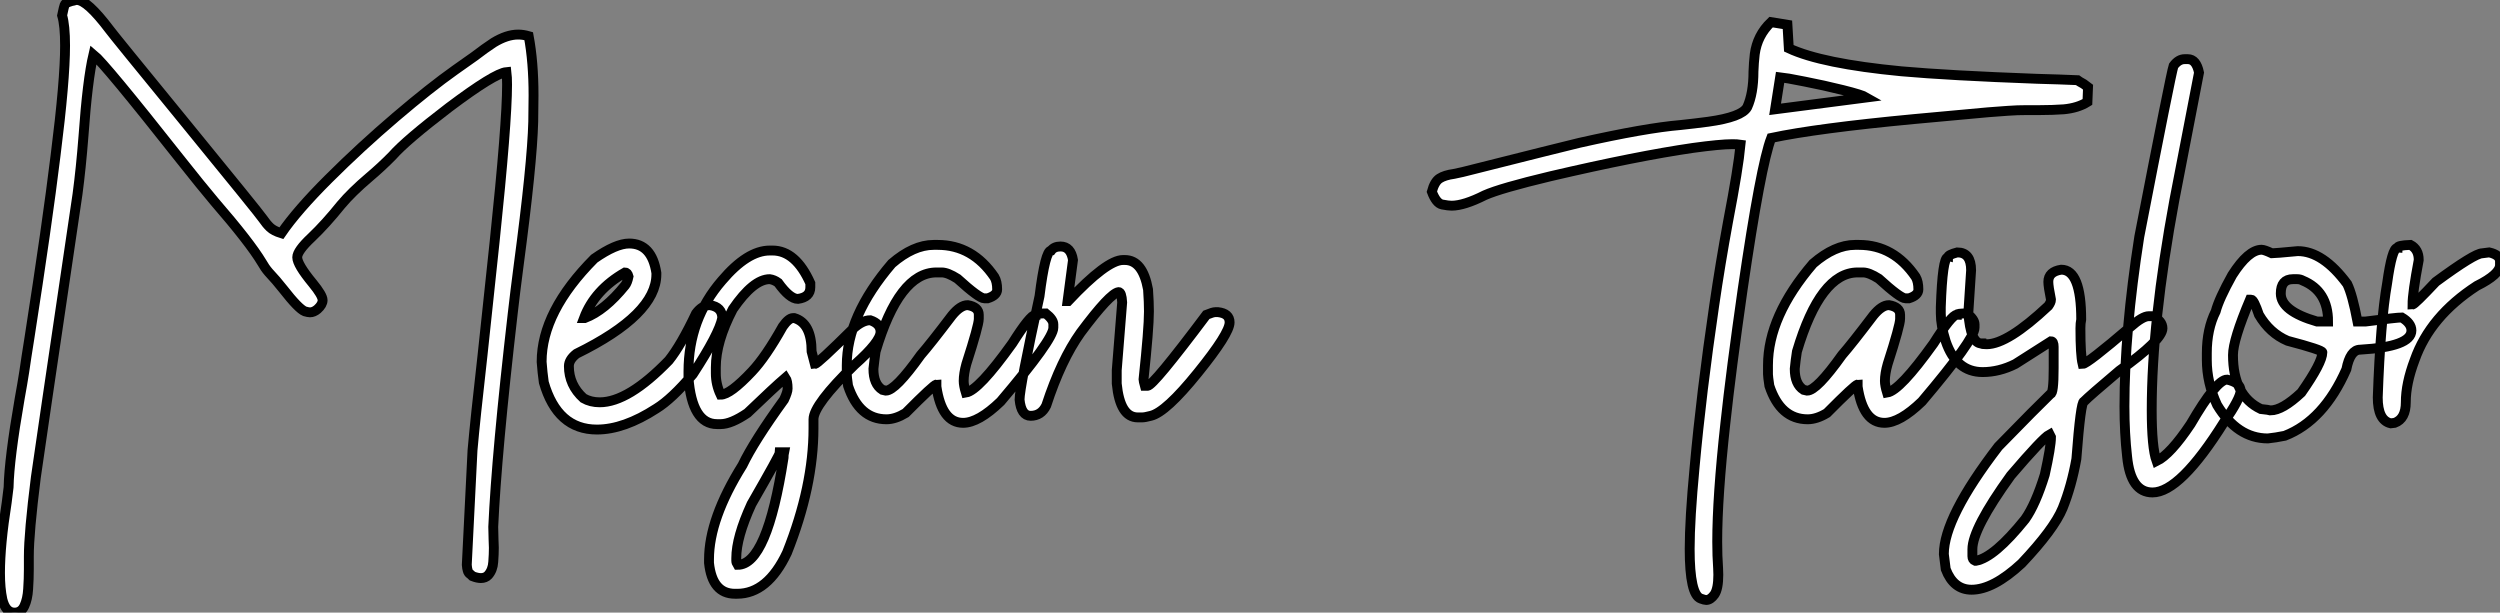
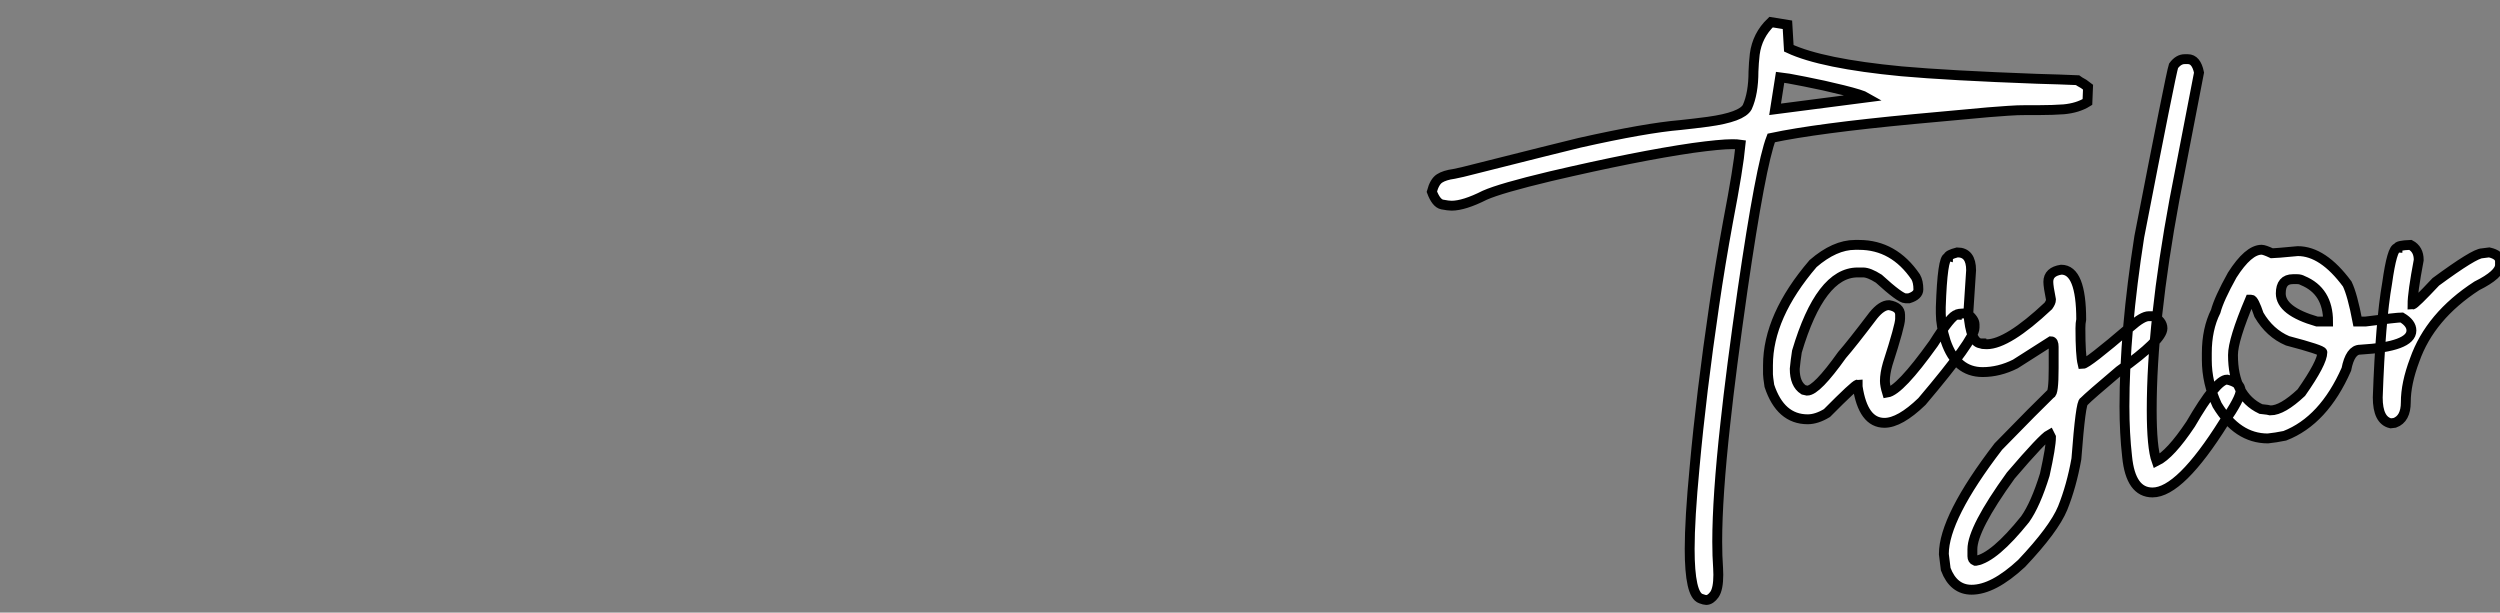
<svg xmlns="http://www.w3.org/2000/svg" viewBox="2.19 -42.49 253.17 62.04">
  <rect x="2.19" y="-42.49" width="253.17" height="62.04" fill="#808080" stroke="none" />
-   <path d="M3.66 19.55L3.66 19.55Q2.76 19.55 2.43 18.21L2.43 18.21Q2.19 17.09 2.19 15.53L2.19 15.53Q2.19 12.69 2.87 8.39L2.87 8.39L3.06 6.86Q3.12 3.99 4.18-2.11L4.18-2.11Q4.46-3.64 4.65-4.87L4.65-4.87Q4.84-6.21 5.17-8.26L5.17-8.26Q6.97-19.80 7.82-26.77L7.82-26.77Q8.78-34.34 8.78-37.87L8.78-37.87Q8.78-39.92 8.48-40.93L8.48-40.93Q8.67-41.84 8.74-42.01Q8.80-42.19 9.43-42.38L9.43-42.38Q9.63-42.41 9.87-42.49L9.87-42.49L9.98-42.49Q11.02-42.49 13.29-39.48L13.29-39.48Q13.64-38.99 20.84-30.19L20.84-30.19Q28.44-20.89 28.81-20.34Q29.18-19.80 29.54-19.46Q29.91-19.11 30.68-18.87L30.68-18.87Q32.27-21.19 35.49-24.40Q38.72-27.62 42.25-30.63Q45.77-33.63 48.29-35.41L48.29-35.41L50.23-36.78Q51.30-37.60 52.17-38.17L52.17-38.17Q53.51-38.99 54.66-38.99L54.66-38.99Q55.18-38.99 55.73-38.83L55.73-38.83Q56.22-36.20 56.22-32.84L56.22-32.84L56.19-30.16Q56.08-25.89 54.71-15.59L54.71-15.59Q54.36-12.93 54.11-10.72L54.11-10.72Q52.47 3.47 52.14 10.86L52.14 10.86L52.17 12.14L52.20 12.99Q52.20 13.62 52.14 14.42Q52.09 15.23 51.63 15.75L51.63 15.75Q51.35 16.05 50.89 16.05L50.89 16.05Q50.53 16.05 50.04 15.86L50.04 15.86Q49.90 15.72 49.81 15.65Q49.71 15.59 49.66 15.52Q49.60 15.45 49.55 15.27Q49.49 15.09 49.46 14.71L49.46 14.71L50.04 3.12Q50.31 0.03 51.05-6.48L51.05-6.48Q51.65-11.98 52.28-18.02L52.28-18.02Q53.54-30.02 53.54-33.91L53.54-33.91Q53.54-34.70 53.48-35.19L53.48-35.19Q52.28-35.08 47.66-31.61L47.66-31.61Q43.29-28.27 41.92-26.71L41.92-26.71Q40.80-25.57 39.59-24.55L39.59-24.55Q37.79-23.02 36.72-21.74L36.72-21.74Q35.16-19.80 33.73-18.44Q32.29-17.09 32.29-16.43L32.29-16.43Q32.29-15.70 33.85-13.81L33.85-13.81Q34.86-12.58 34.86-12.09L34.86-12.09Q34.86-11.65 34.34-11.18L34.34-11.18Q33.96-10.86 33.58-10.86L33.58-10.86Q33.41-10.86 33.06-10.96L33.06-10.96Q32.43-11.21 30.87-13.21L30.87-13.21Q30.19-14.08 29.39-14.93L29.39-14.93Q29.01-15.37 28.71-15.91L28.71-15.91Q27.48-17.96 23.90-22.09L23.90-22.09Q22.56-23.68 20.40-26.41L20.40-26.41Q12.80-36.04 11.65-36.97L11.65-36.97Q11.05-34.43 10.64-28.66L10.64-28.66Q10.39-25.46 10.04-22.83L10.04-22.83Q6.02 4.35 5.82 5.85L5.82 5.85Q5.11 11.48 5.11 13.86L5.11 13.86L5.11 15.15Q5.11 16.13 5.04 17.16Q4.98 18.18 4.66 18.87Q4.35 19.55 3.66 19.55ZM62.64 1.01L62.64 1.01Q58.63 1.01 57.26-3.77L57.26-3.77Q57.12-4.76 57.04-5.85L57.04-5.85Q57.04-10.94 62.37-16.30L62.37-16.30Q64.56-17.83 65.90-17.83L65.90-17.83Q68.20-17.83 68.66-14.85L68.66-14.85L68.66-14.71Q68.66-10.64 60.57-6.67L60.57-6.67Q59.80-6.07 59.80-5.41L59.80-5.41Q59.80-3.50 61.28-2.16L61.28-2.16Q61.99-1.75 62.92-1.75L62.92-1.75Q65.82-1.75 69.92-5.99L69.92-5.99Q71.15-7.52 72.68-10.75L72.68-10.75Q73.31-11.59 74.07-11.59L74.07-11.59Q75.33-11.40 75.33-10.28L75.33-10.28Q75.03-8.70 72.35-4.59L72.35-4.59Q70.22-2.08 68.66-1.12L68.66-1.12Q65.38 1.01 62.64 1.01ZM61.33-10.28L61.41-10.28Q63.44-11.05 65.49-13.59L65.49-13.59Q65.71-13.86 65.84-14.49L65.84-14.49Q65.73-14.90 65.49-14.90L65.49-14.90Q62.40-13.13 61.33-10.28L61.33-10.28ZM76.84 17.64L76.84 17.64L76.62 17.64Q74.32 17.64 73.99 14.52L73.99 14.52L73.99 14.16Q73.99 10.04 77.38 4.62L77.38 4.62Q78.53 2.21 81.59-2.02L81.59-2.02Q81.95-2.79 81.95-3.14L81.95-3.14Q81.95-3.91 81.73-4.24L81.73-4.24Q80.61-3.28 77.88-0.66L77.88-0.66Q76.23 0.46 75.17 0.46L75.17 0.46L74.81 0.46Q72.27 0.46 71.91-4.24L71.91-4.24L71.91-4.87Q71.91-10.17 75.30-14.08L75.30-14.08Q77.88-17.12 80.14-17.12L80.14-17.12L80.42-17.12Q82.77-17.12 84.25-13.81L84.25-13.81L84.25-13.40Q84.25-12.39 82.99-12.22L82.99-12.22Q82.17-12.22 80.99-13.86L80.99-13.86Q80.58-14.16 80.14-14.22L80.14-14.22Q78.48-14.22 76.40-11.18L76.40-11.18Q74.68-7.88 74.68-5.28L74.68-5.28L74.68-4.68Q74.68-3.55 75.17-2.52L75.17-2.52Q76.13-2.52 78.34-4.87L78.34-4.87Q79.73-6.34 81.46-9.43L81.46-9.43Q82.06-10.28 82.50-10.28L82.50-10.28L82.63-10.28Q84.38-9.76 84.38-6.89L84.38-6.89L84.71-5.63Q84.98-5.63 88.54-9.16L88.54-9.16Q89.50-10.06 90.32-10.06L90.32-10.06Q91.36-9.71 91.36-8.89L91.36-8.89Q91.36-7.88 88.73-5.55L88.73-5.55Q84.57-1.50 84.57-0.03L84.57-0.03L84.57 0.88Q84.57 6.75 81.89 13.48L81.89 13.48Q79.93 17.64 76.84 17.64ZM76.89 14.71L76.89 14.71Q79.87 14.71 81.54 3.86L81.54 3.86Q81.54 3.55 81.59 3.31L81.59 3.31L81.18 3.31Q81.18 3.53 78.29 8.56L78.29 8.56Q76.75 11.92 76.75 14.03L76.75 14.03L76.75 14.30Q76.75 14.49 76.89 14.71ZM99.72 0.33L99.72 0.33Q97.56 0.33 97.02-3.34L97.02-3.34L97.02-3.55Q96.77-3.55 93.90-0.66L93.90-0.66Q92.86-0.03 91.96-0.03L91.96-0.03Q89.20-0.03 88.07-3.42L88.07-3.42Q87.94-4.35 87.94-4.59L87.94-4.59L87.94-5.50Q87.94-10.47 92.50-15.80L92.50-15.80Q94.69-17.69 96.74-17.69L96.74-17.69L97.15-17.69Q100.68-17.69 102.89-14.44L102.89-14.44Q103.17-13.97 103.17-13.18L103.17-13.18Q103.17-12.58 102.21-12.28L102.21-12.28L101.86-12.28Q101.34-12.28 99.15-14.27L99.15-14.27Q98.16-14.90 97.56-14.90L97.56-14.90L97.02-14.90Q93.24-14.90 90.86-6.89L90.86-6.89Q90.73-5.99 90.64-5.14L90.64-5.14Q90.64-3.58 91.55-3.01L91.55-3.01L91.90-2.93Q92.86-2.93 95.43-6.54L95.43-6.54Q96.41-7.66 98.60-10.55L98.60-10.55Q99.45-11.59 100.19-11.59L100.19-11.59Q101.31-11.40 101.31-10.61L101.31-10.61L101.31-10.20Q101.31-9.54 100.05-5.63L100.05-5.63Q99.78-4.65 99.78-3.91L99.78-3.91Q99.78-3.45 100.00-2.73L100.00-2.73Q101.28-2.93 104.70-7.71L104.70-7.71Q106.53-10.61 107.05-10.61L107.05-10.61Q107.05-10.75 108.09-10.75L108.09-10.75Q108.86-10.14 108.86-9.65L108.86-9.65L108.86-9.30Q108.86-8.12 103.52-1.83L103.52-1.83Q101.28 0.33 99.72 0.33ZM117.85-0.22L117.85-0.22L117.41-0.22Q115.61-0.22 115.28-3.64L115.28-3.64L115.28-5.00L115.83-11.87Q115.77-12.91 115.47-12.91L115.47-12.91Q114.60-12.80 111.62-8.80L111.62-8.80Q109.65-6.04 108.14-1.42L108.14-1.42Q107.63-0.38 106.56-0.38L106.56-0.38Q105.60-0.38 105.44-2.02L105.44-2.02Q105.44-3.25 107.46-12.50L107.46-12.50Q108.04-17.12 108.64-17.12L108.64-17.12Q108.94-17.53 109.59-17.53L109.59-17.53Q110.63-17.53 110.85-16.16L110.85-16.16L110.30-12.00L110.36-12.00Q114.27-16.16 115.91-16.16L115.91-16.16L116.10-16.16Q117.91-16.16 118.45-13.18L118.45-13.18Q118.54-11.87 118.54-10.96L118.54-10.96Q118.54-9.21 117.99-4.05L117.99-4.05Q117.99-3.94 118.13-3.42L118.13-3.42L118.40-3.42Q118.97-3.42 124.36-10.61L124.36-10.61Q125.02-10.88 125.26-10.88L125.26-10.88L125.54-10.88Q126.71-10.75 126.71-9.84L126.71-9.84Q126.71-8.72 123.48-4.73Q120.26-0.74 118.73-0.38L118.73-0.38Q118.13-0.22 117.85-0.22Z" fill="white" stroke="black" transform="scale(1,1)" />
  <path d="M174.97 18.27L174.97 18.27Q174.81 18.27 174.43 18.13L174.43 18.13Q173.30 17.75 173.30 13.10L173.30 13.10Q173.30 10.06 173.80 4.81L173.80 4.81Q174.48-2.71 175.79-11.59L175.79-11.59Q176.39-15.72 177.19-20.07L177.19-20.07Q178.23-25.48 178.45-27.84L178.45-27.84Q178.12-27.89 177.63-27.89L177.63-27.89Q176.39-27.89 173.63-27.51L173.63-27.51Q167.97-26.69 159.20-24.64L159.20-24.64Q154.14-23.43 152.55-22.72L152.55-22.72Q150.45-21.66 149.19-21.66L149.19-21.66Q148.86-21.66 148.24-21.78Q147.63-21.90 147.19-23.08L147.19-23.08Q147.46-24.09 147.97-24.42Q148.48-24.75 149.43-24.88L149.43-24.88L150.31-25.07Q160.51-27.64 162.15-28.03L162.15-28.03Q168.82-29.53 172.38-29.83L172.38-29.83Q173.71-29.97 175.16-30.16L175.16-30.16Q178.58-30.63 179.13-31.64L179.13-31.64Q179.76-33.03 179.76-35.25L179.76-35.25Q179.79-36.12 179.89-37.00L179.89-37.00Q180.14-38.91 181.54-40.25L181.54-40.25L183.20-39.98L183.34-37.60Q186.68-36.04 194.74-35.27L194.74-35.27Q199.55-34.84 208.47-34.51L208.47-34.51Q210.77-34.45 212.57-34.37L212.57-34.37Q212.71-34.26 213.20-33.99L213.20-33.99L213.64-33.66L213.58-32.16Q212.60-31.55 211.18-31.42L211.18-31.42Q210.03-31.34 208.80-31.34L208.80-31.34L207.48-31.34Q206.47-31.34 205.53-31.27Q204.59-31.20 203.52-31.12L203.52-31.12L196-30.43Q186.16-29.50 181.56-28.52L181.56-28.52Q180.50-25.79 178.66-13.15L178.66-13.15Q177.49-4.98 176.91 0.41L176.91 0.41Q176.09 7.85 176.09 12.36L176.09 12.36Q176.09 13.81 176.18 15.07L176.18 15.07L176.20 15.72Q176.20 17.14 175.81 17.71Q175.41 18.27 174.97 18.27ZM182.46-34.67L181.95-31.42L191.21-32.62Q190.75-32.89 188.82-33.37Q186.89-33.85 184.94-34.23Q182.98-34.62 182.46-34.67L182.46-34.67ZM193.02 0.33L193.02 0.33Q190.86 0.33 190.31-3.34L190.31-3.34L190.31-3.55Q190.07-3.55 187.20-0.66L187.20-0.66Q186.16-0.03 185.25-0.03L185.25-0.03Q182.49-0.03 181.37-3.42L181.37-3.42Q181.23-4.35 181.23-4.59L181.23-4.59L181.23-5.50Q181.23-10.47 185.80-15.80L185.80-15.80Q187.99-17.69 190.04-17.69L190.04-17.69L190.45-17.69Q193.98-17.69 196.19-14.44L196.19-14.44Q196.46-13.97 196.46-13.18L196.46-13.18Q196.46-12.58 195.51-12.28L195.51-12.28L195.15-12.28Q194.63-12.28 192.45-14.27L192.45-14.27Q191.46-14.90 190.86-14.90L190.86-14.90L190.31-14.90Q186.54-14.90 184.16-6.89L184.16-6.89Q184.02-5.99 183.94-5.14L183.94-5.14Q183.94-3.58 184.84-3.01L184.84-3.01L185.20-2.93Q186.16-2.93 188.73-6.54L188.73-6.54Q189.71-7.66 191.90-10.55L191.90-10.55Q192.75-11.59 193.48-11.59L193.48-11.59Q194.61-11.40 194.61-10.61L194.61-10.61L194.61-10.20Q194.61-9.54 193.35-5.63L193.35-5.63Q193.07-4.65 193.07-3.91L193.07-3.91Q193.07-3.45 193.29-2.73L193.29-2.73Q194.58-2.93 198.00-7.71L198.00-7.71Q199.83-10.61 200.35-10.61L200.35-10.61Q200.35-10.75 201.39-10.75L201.39-10.75Q202.15-10.14 202.15-9.65L202.15-9.65L202.15-9.30Q202.15-8.12 196.82-1.83L196.82-1.83Q194.58 0.33 193.02 0.33ZM201.85 17.23L201.85 17.23Q200.02 17.23 199.23 15.15L199.23 15.15L199.04 13.62Q199.04 9.93 204.56 2.73L204.56 2.73Q208.50-1.31 209.84-2.60L209.84-2.60Q210.16-2.60 210.16-5.22L210.16-5.22L210.16-7.36Q210.16-7.93 209.89-7.93L209.89-7.93L206.28-5.63Q204.64-4.81 202.97-4.81L202.97-4.81Q200.29-4.81 199.23-7.93L199.23-7.93Q198.73-9.49 198.73-10.75L198.73-10.75L198.73-11.38Q198.90-16.43 199.45-16.43L199.45-16.43Q199.45-16.68 200.40-16.93L200.40-16.93Q201.80-16.93 201.80-15.12L201.80-15.12L201.52-10.83Q201.74-7.71 202.84-7.71L202.84-7.71Q202.84-7.63 203.38-7.63L203.38-7.63Q205.49-7.63 209.62-11.51L209.62-11.51Q209.89-11.89 209.89-12.14L209.89-12.14Q209.62-13.48 209.62-13.95L209.62-13.95Q209.62-14.98 210.93-15.18L210.93-15.18Q212.95-15.18 212.95-10.14L212.95-10.14Q212.87-9.76 212.87-9.24L212.87-9.24Q212.87-6.54 213.09-5.63L213.09-5.63Q213.55-5.63 217.93-9.38L217.93-9.38Q219.16-10.47 219.79-10.47L219.79-10.47L220.20-10.47Q221.18-9.98 221.18-9.24L221.18-9.24Q221.18-8.07 216.81-4.95L216.81-4.95Q213.77-2.38 213.23-1.83L213.23-1.83Q212.90-1.83 212.46 3.99L212.46 3.99Q211.97 6.73 211.07 8.97L211.07 8.97Q210.19 11.10 206.91 14.57L206.91 14.57Q204.04 17.23 201.85 17.23ZM202.21 14.30L202.29 14.30Q204.15 13.97 207.27 10.09L207.27 10.09Q208.33 8.59 209.26 5.58L209.26 5.58Q209.89 2.73 209.89 1.78L209.89 1.78L209.75 1.50Q209.07 1.86 205.82 5.66L205.82 5.66Q201.93 11.05 201.93 13.13L201.93 13.13L201.93 13.84Q201.93 14.19 202.21 14.30L202.21 14.30ZM220.17 7.38L220.17 7.38Q217.96 7.38 217.60 3.77L217.60 3.77Q217.33 1.39 217.33-1.34L217.33-1.34Q217.33-8.94 218.83-18.51L218.83-18.51Q222.03-35 222.30-35.82L222.30-35.82Q222.80-36.50 223.43-36.50L223.43-36.50L223.75-36.50Q224.60-36.50 224.88-35.14L224.88-35.14L222.39-22.26Q220.09-9.84 220.09-0.98L220.09-0.98Q220.09 2.84 220.58 4.21L220.58 4.21Q221.98 3.53 224.03 0.46L224.03 0.46Q226.65-4.05 227.72-4.05L227.72-4.05Q229.09-3.75 229.09-2.93L229.09-2.93Q229.09-2.16 227.42 0.25L227.42 0.25Q222.96 7.38 220.17 7.38ZM231.85 1.91L231.85 1.91Q228.76 1.91 226.71-1.48L226.71-1.48Q225.67-3.72 225.67-6.04L225.67-6.04L225.67-6.73Q225.67-9.16 226.57-10.96L226.57-10.96Q226.90-12.22 228.24-14.63L228.24-14.63Q229.88-17.20 231.22-17.20L231.22-17.20Q231.49-17.20 232.26-16.84L232.26-16.84Q232.53-16.84 234.88-17.06L234.88-17.06Q237.43-17.06 239.89-13.73L239.89-13.73Q240.41-12.66 240.93-9.93L240.93-9.93L241.75-9.93Q244.92-10.34 245.41-10.34L245.41-10.34Q246.39-9.76 246.39-9.02L246.39-9.02Q246.39-7.38 241.20-7.08L241.20-7.08Q240.19-7.08 239.80-5.09L239.80-5.09Q237.51 0.11 233.57 1.64L233.57 1.64Q232.64 1.83 231.85 1.91ZM236.82-9.93L237.95-9.93Q237.95-13.02 235.38-14.08L235.38-14.08Q235.13-14.22 234.83-14.22L234.83-14.22L234.39-14.22Q233.16-14.22 233.16-12.77L233.16-12.77Q233.16-10.99 236.82-9.93L236.82-9.93ZM232.12-0.93L232.12-0.93Q233.32-0.93 235.24-2.73L235.24-2.73Q237.37-5.77 237.37-6.81L237.37-6.81Q237.37-7.05 233.84-7.98L233.84-7.98Q232.04-8.75 230.95-10.61L230.95-10.61Q230.43-12.14 230.18-12.14L230.18-12.14L230.04-12.14Q228.32-8.07 228.32-6.54L228.32-6.54Q228.32-2.41 231.14-1.07L231.14-1.07Q231.98-0.98 232.12-0.93ZM244.70 0.33L244.29 0.38Q242.98 0.08 242.98-2.24L242.98-2.24Q243.25-9.95 243.93-13.81L243.93-13.81Q244.43-17.39 244.97-17.39L244.97-17.39Q244.97-17.64 246.29-17.69L246.29-17.69Q247.13-17.25 247.13-16.16L247.13-16.16Q246.50-12.82 246.50-11.65L246.50-11.65Q246.70-11.65 248.86-13.95L248.86-13.95Q252.79-16.84 253.56-16.84L253.56-16.84L254.27-16.93Q255.36-16.68 255.36-16.02L255.36-16.02L255.36-15.67Q255.36-14.71 253.01-13.54L253.01-13.54Q248.28-10.47 246.72-6.04L246.72-6.04Q245.82-3.66 245.82-1.75L245.82-1.75Q245.82-0.08 244.70 0.33L244.70 0.33Z" fill="white" stroke="black" transform="scale(1,1)" />
</svg>